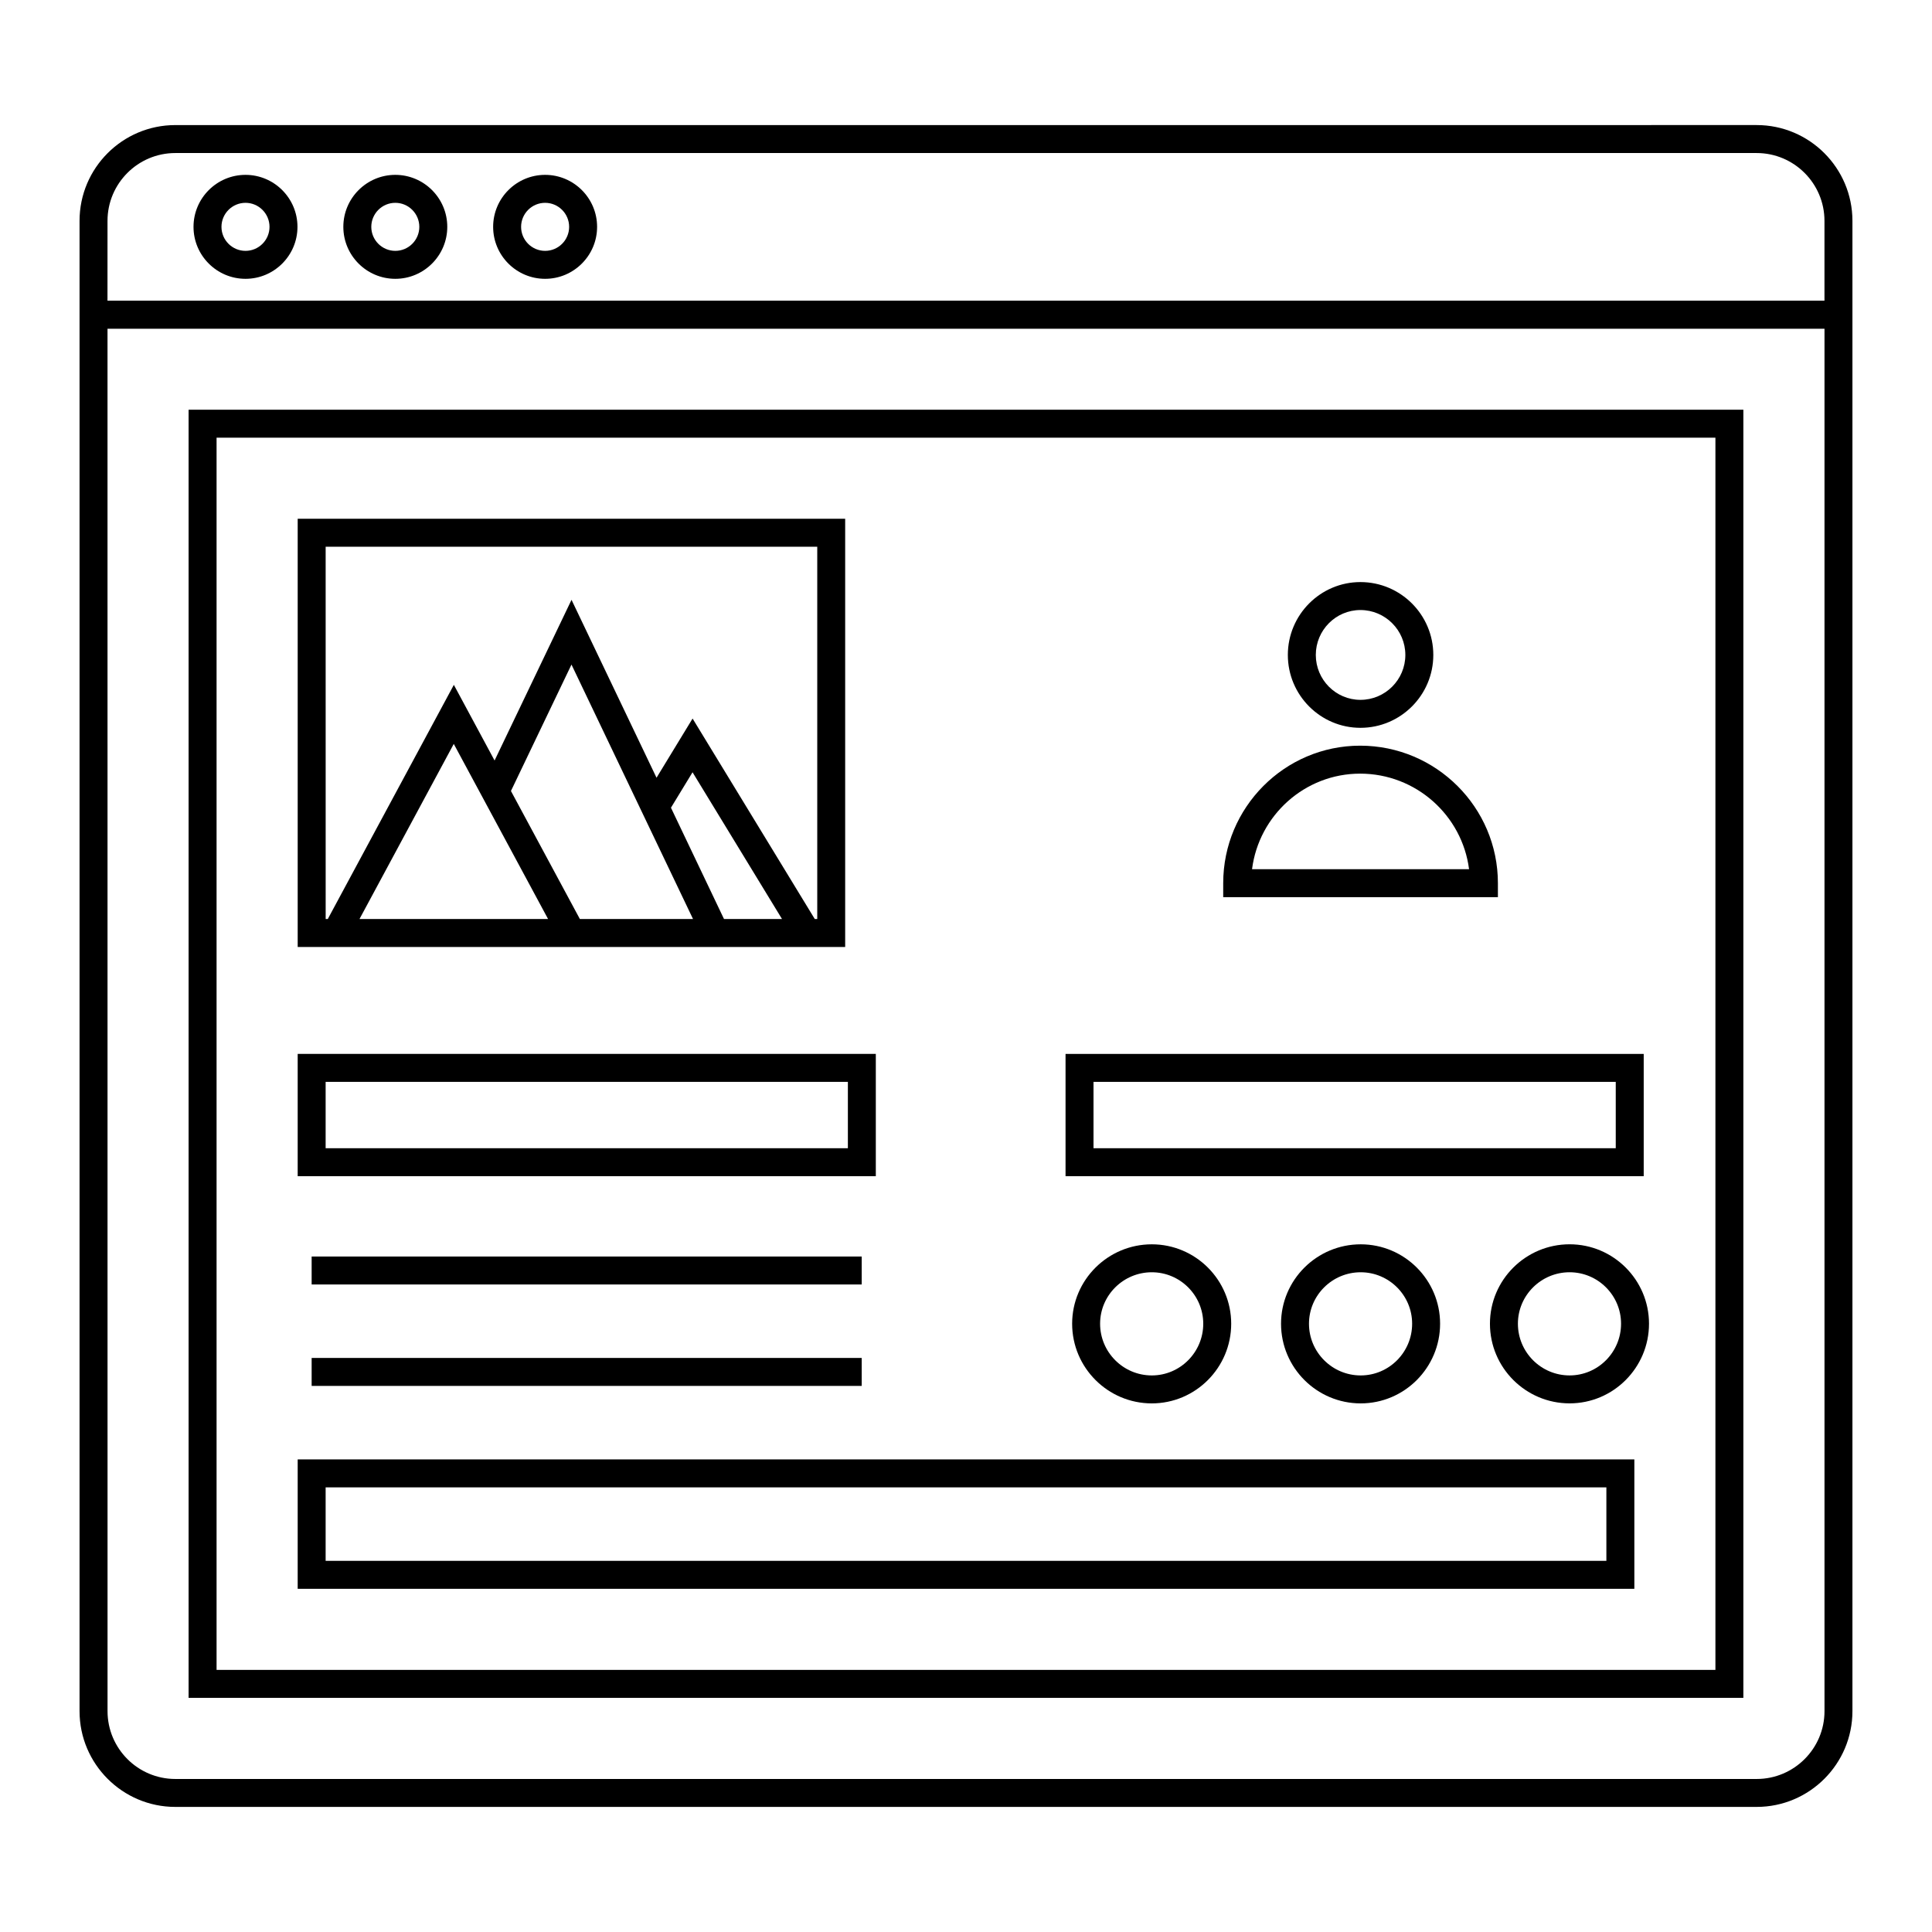
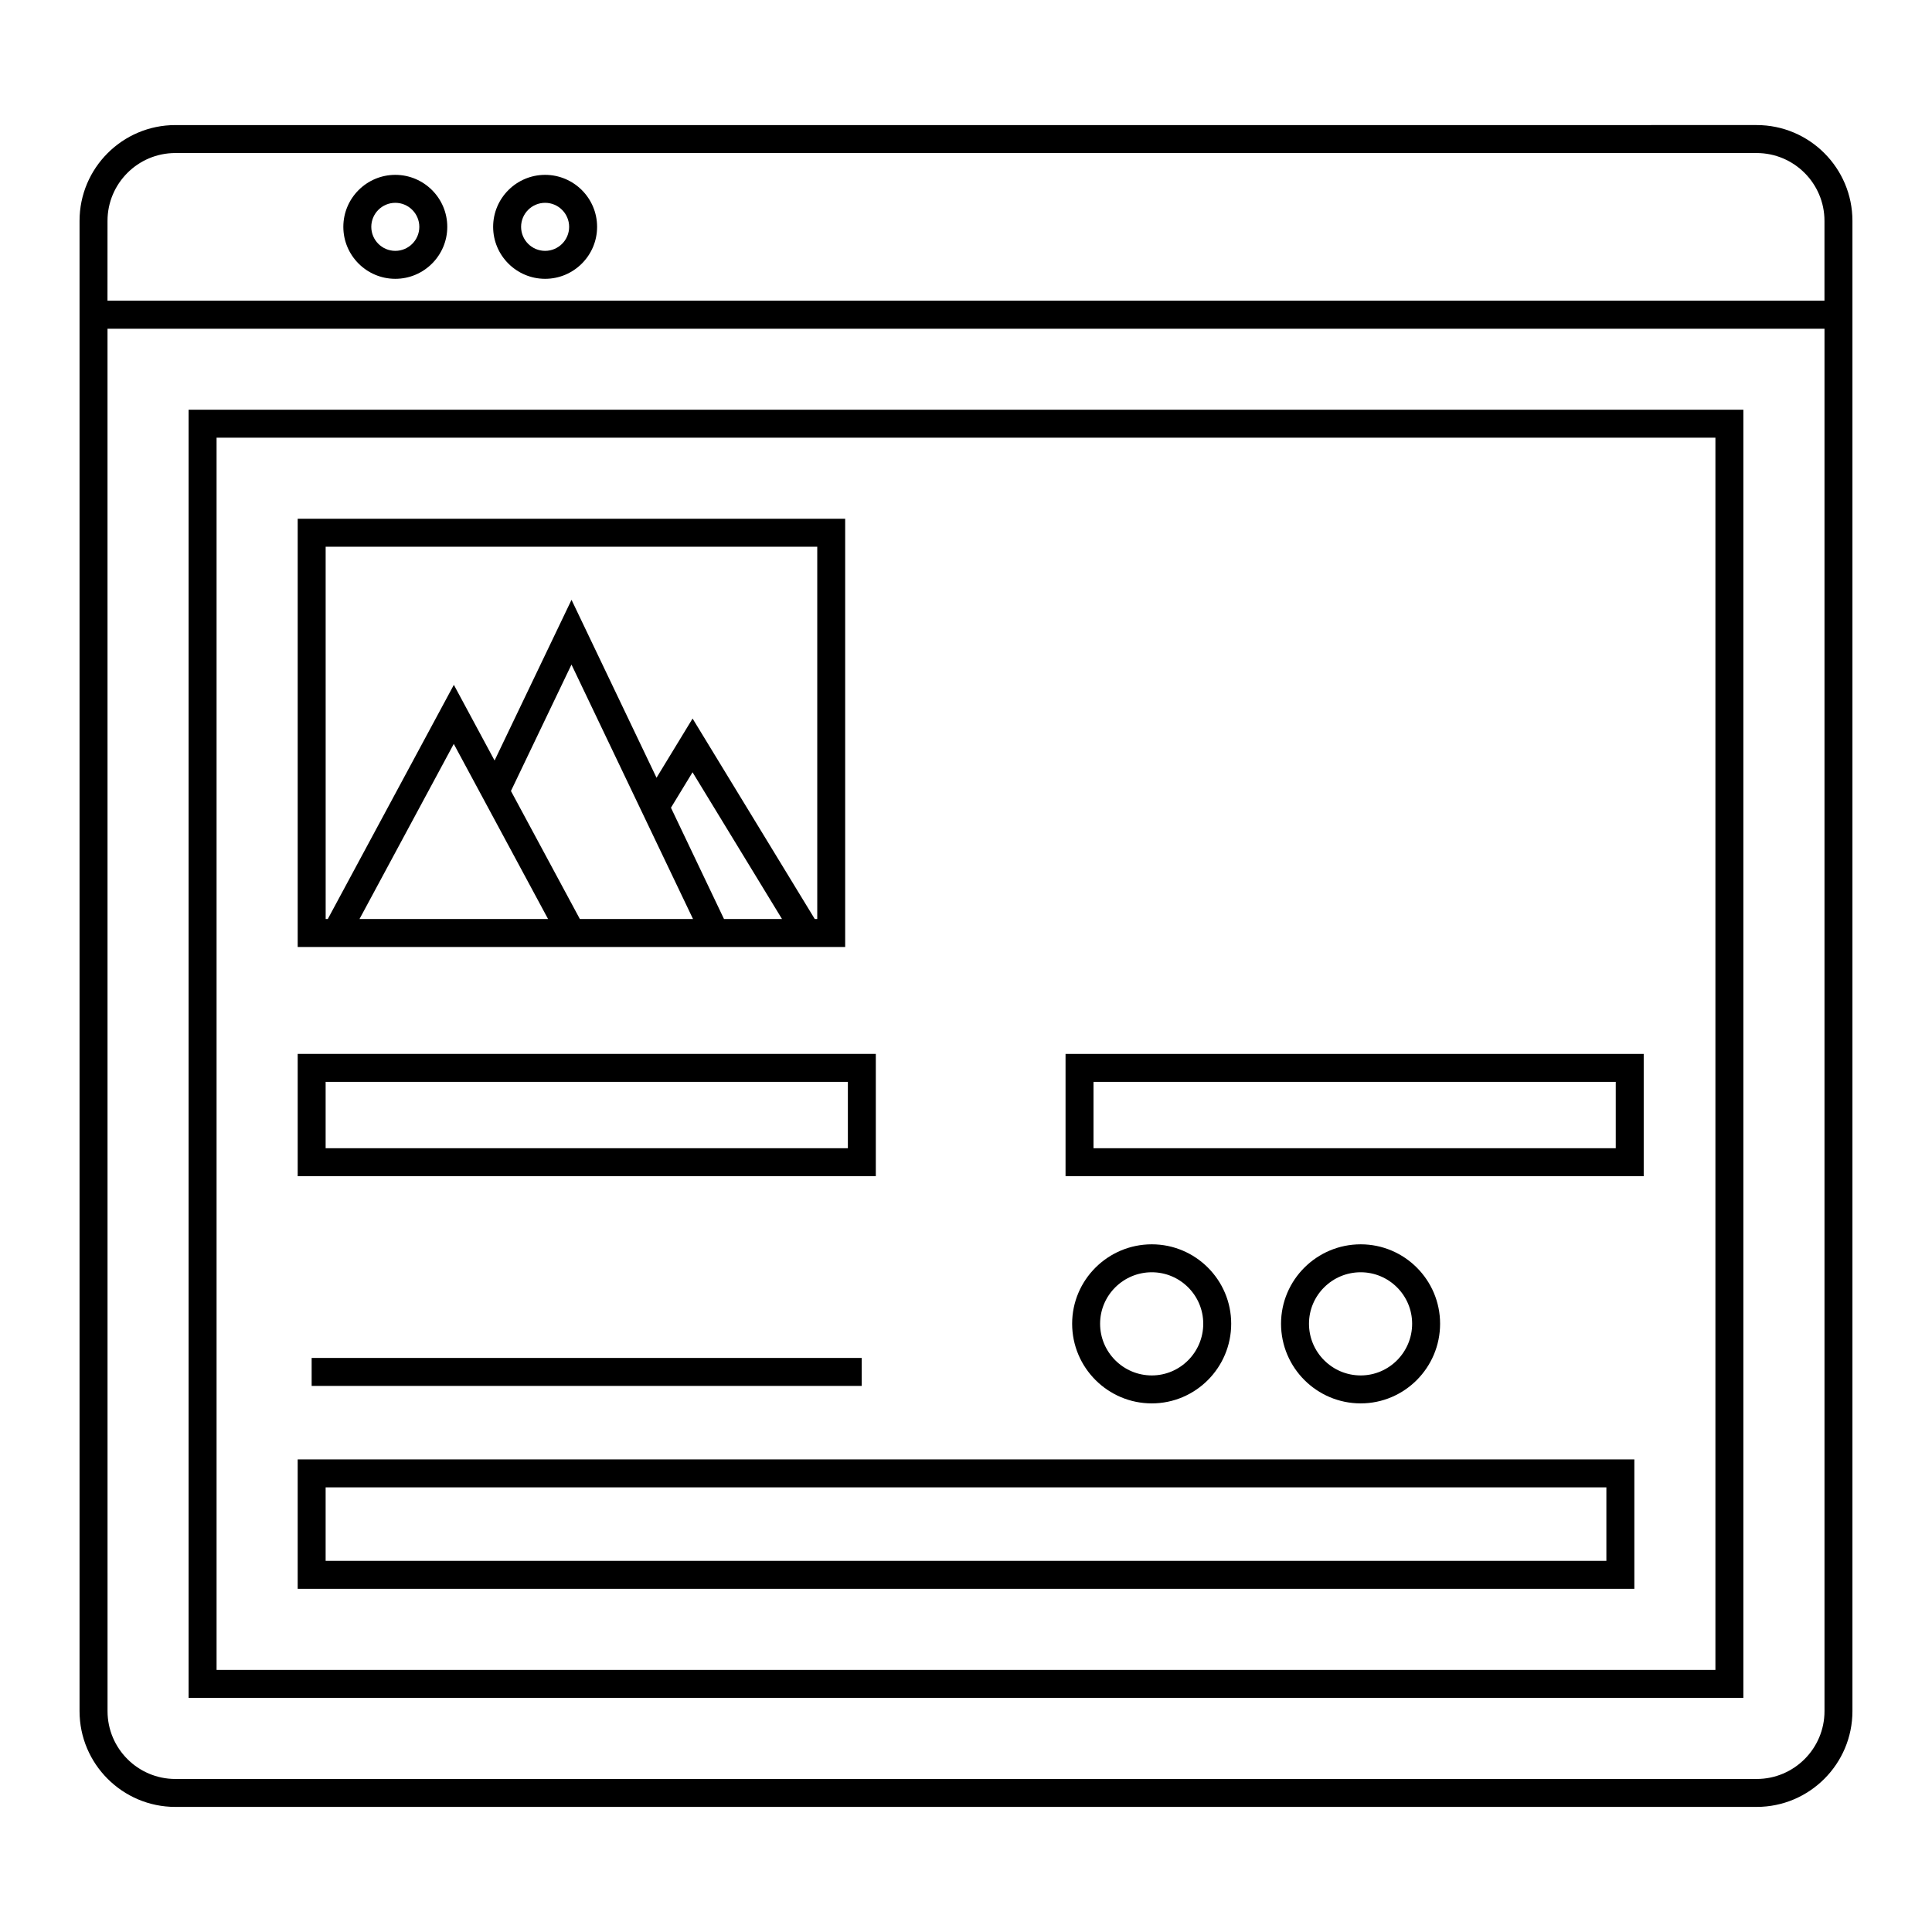
<svg xmlns="http://www.w3.org/2000/svg" fill="#000000" width="800px" height="800px" version="1.1" viewBox="144 144 512 512">
  <g>
    <path d="m190.46 622.85h419.07c13.996 0 25.383-11.383 25.383-25.383v-394.94c0-13.996-11.383-25.383-25.383-25.383l-419.07 0.004c-13.992 0-25.379 11.383-25.379 25.383v394.94c0 13.992 11.387 25.379 25.379 25.379zm-17.969-420.32c0-9.91 8.059-17.973 17.969-17.973h419.07c9.91 0 17.973 8.062 17.973 17.973v21.152h-455.02zm0 28.594h455.02v366.35c0 9.91-8.062 17.973-17.973 17.973h-419.07c-9.91 0-17.969-8.062-17.969-17.973z" />
    <path d="m606.01 252.58h-412.03v341.37h412.03zm-7.406 333.96h-397.21v-326.55h397.21z" />
-     <path d="m209.06 190.34c-7.598 0-13.777 6.18-13.777 13.777 0 7.594 6.18 13.773 13.777 13.773 7.594 0 13.773-6.18 13.773-13.773 0-7.598-6.18-13.777-13.773-13.777zm0 20.141c-3.508 0-6.367-2.856-6.367-6.363 0-3.508 2.859-6.367 6.367-6.367 3.508 0 6.363 2.859 6.363 6.367 0 3.508-2.856 6.363-6.363 6.363z" />
    <path d="m248.76 190.34c-7.594 0-13.773 6.18-13.773 13.777 0 7.594 6.18 13.773 13.773 13.773s13.773-6.18 13.773-13.773c0-7.598-6.18-13.777-13.773-13.777zm0 20.141c-3.508 0-6.363-2.856-6.363-6.363 0-3.508 2.856-6.367 6.363-6.367 3.508 0 6.363 2.859 6.363 6.367 0 3.508-2.856 6.363-6.363 6.363z" />
    <path d="m288.46 190.34c-7.594 0-13.773 6.18-13.773 13.777 0 7.594 6.18 13.773 13.773 13.773 7.598 0 13.777-6.18 13.777-13.773 0-7.598-6.18-13.777-13.777-13.777zm0 20.141c-3.508 0-6.363-2.856-6.363-6.363 0-3.508 2.856-6.367 6.363-6.367 3.508 0 6.367 2.859 6.367 6.367 0 3.508-2.856 6.363-6.367 6.363z" />
    <path d="m367.98 394.96v-113.48h-145.09v113.48h145.09zm-128.71-7.41 24.984-46.406c1.93 3.586 25.426 47.211 24.992 46.406zm58.402 0-18.266-33.93 16.043-33.504 32.211 67.434zm38.199 0-14.059-29.496 5.719-9.395 23.711 38.891zm-105.57-98.656h130.28v98.656h-0.656l-32.383-53.129-9.555 15.688-22.527-47.152-20.391 42.586-10.793-20.051-33.41 62.059h-0.559z" />
-     <path d="m226.59 476.99h145.77v7.41h-145.77z" />
    <path d="m226.59 503.87h145.77v7.41h-145.77z" />
    <path d="m222.89 455.7h153.21v-32.402h-153.21zm7.406-24.992h138.4v17.586l-138.4-0.004z" />
    <path d="m579.6 423.3h-153.22v32.402h153.22zm-7.41 24.992h-138.4v-17.586h138.4z" />
    <path d="m222.89 565.05h354.23v-34.293h-354.23zm7.406-26.883h339.41v19.473h-339.41z" />
-     <path d="m504.53 336.88c10.648 0 19.312-8.664 19.312-19.312 0-10.648-8.664-19.312-19.312-19.312-10.605 0-19.238 8.664-19.238 19.312 0 10.648 8.633 19.312 19.238 19.312zm0-31.215c6.562 0 11.902 5.34 11.902 11.902s-5.34 11.902-11.902 11.902c-6.523 0-11.828-5.34-11.828-11.902s5.305-11.902 11.828-11.902z" />
-     <path d="m540.96 378.05c0-20.094-16.379-36.438-36.508-36.438-20.008 0-36.289 16.344-36.289 36.438v3.703h72.797zm-65.156-3.703c1.812-14.266 13.969-25.324 28.645-25.324 14.789 0 27.035 11.059 28.867 25.324z" />
    <path d="m470.28 494.8c0-11.602-9.438-21.043-21.043-21.043-11.637 0-21.109 9.441-21.109 21.043 0 11.641 9.473 21.113 21.109 21.113 11.605 0 21.043-9.473 21.043-21.113zm-34.742 0c0-7.516 6.144-13.637 13.699-13.637 7.516 0 13.637 6.117 13.637 13.637 0 7.559-6.117 13.703-13.637 13.703-7.555 0-13.699-6.148-13.699-13.703z" />
    <path d="m525.64 494.8c0-11.602-9.438-21.043-21.043-21.043-11.637 0-21.109 9.441-21.109 21.043 0 11.641 9.473 21.113 21.109 21.113 11.605 0 21.043-9.473 21.043-21.113zm-34.746 0c0-7.516 6.144-13.637 13.699-13.637 7.516 0 13.637 6.117 13.637 13.637 0 7.559-6.117 13.703-13.637 13.703-7.551 0-13.699-6.148-13.699-13.703z" />
-     <path d="m559.96 473.75c-11.637 0-21.109 9.441-21.109 21.043 0 11.641 9.473 21.113 21.109 21.113 11.605 0 21.043-9.473 21.043-21.113 0-11.598-9.438-21.043-21.043-21.043zm0 34.75c-7.555 0-13.699-6.144-13.699-13.703 0-7.516 6.144-13.637 13.699-13.637 7.516 0 13.637 6.117 13.637 13.637 0 7.555-6.121 13.703-13.637 13.703z" />
  </g>
</svg>